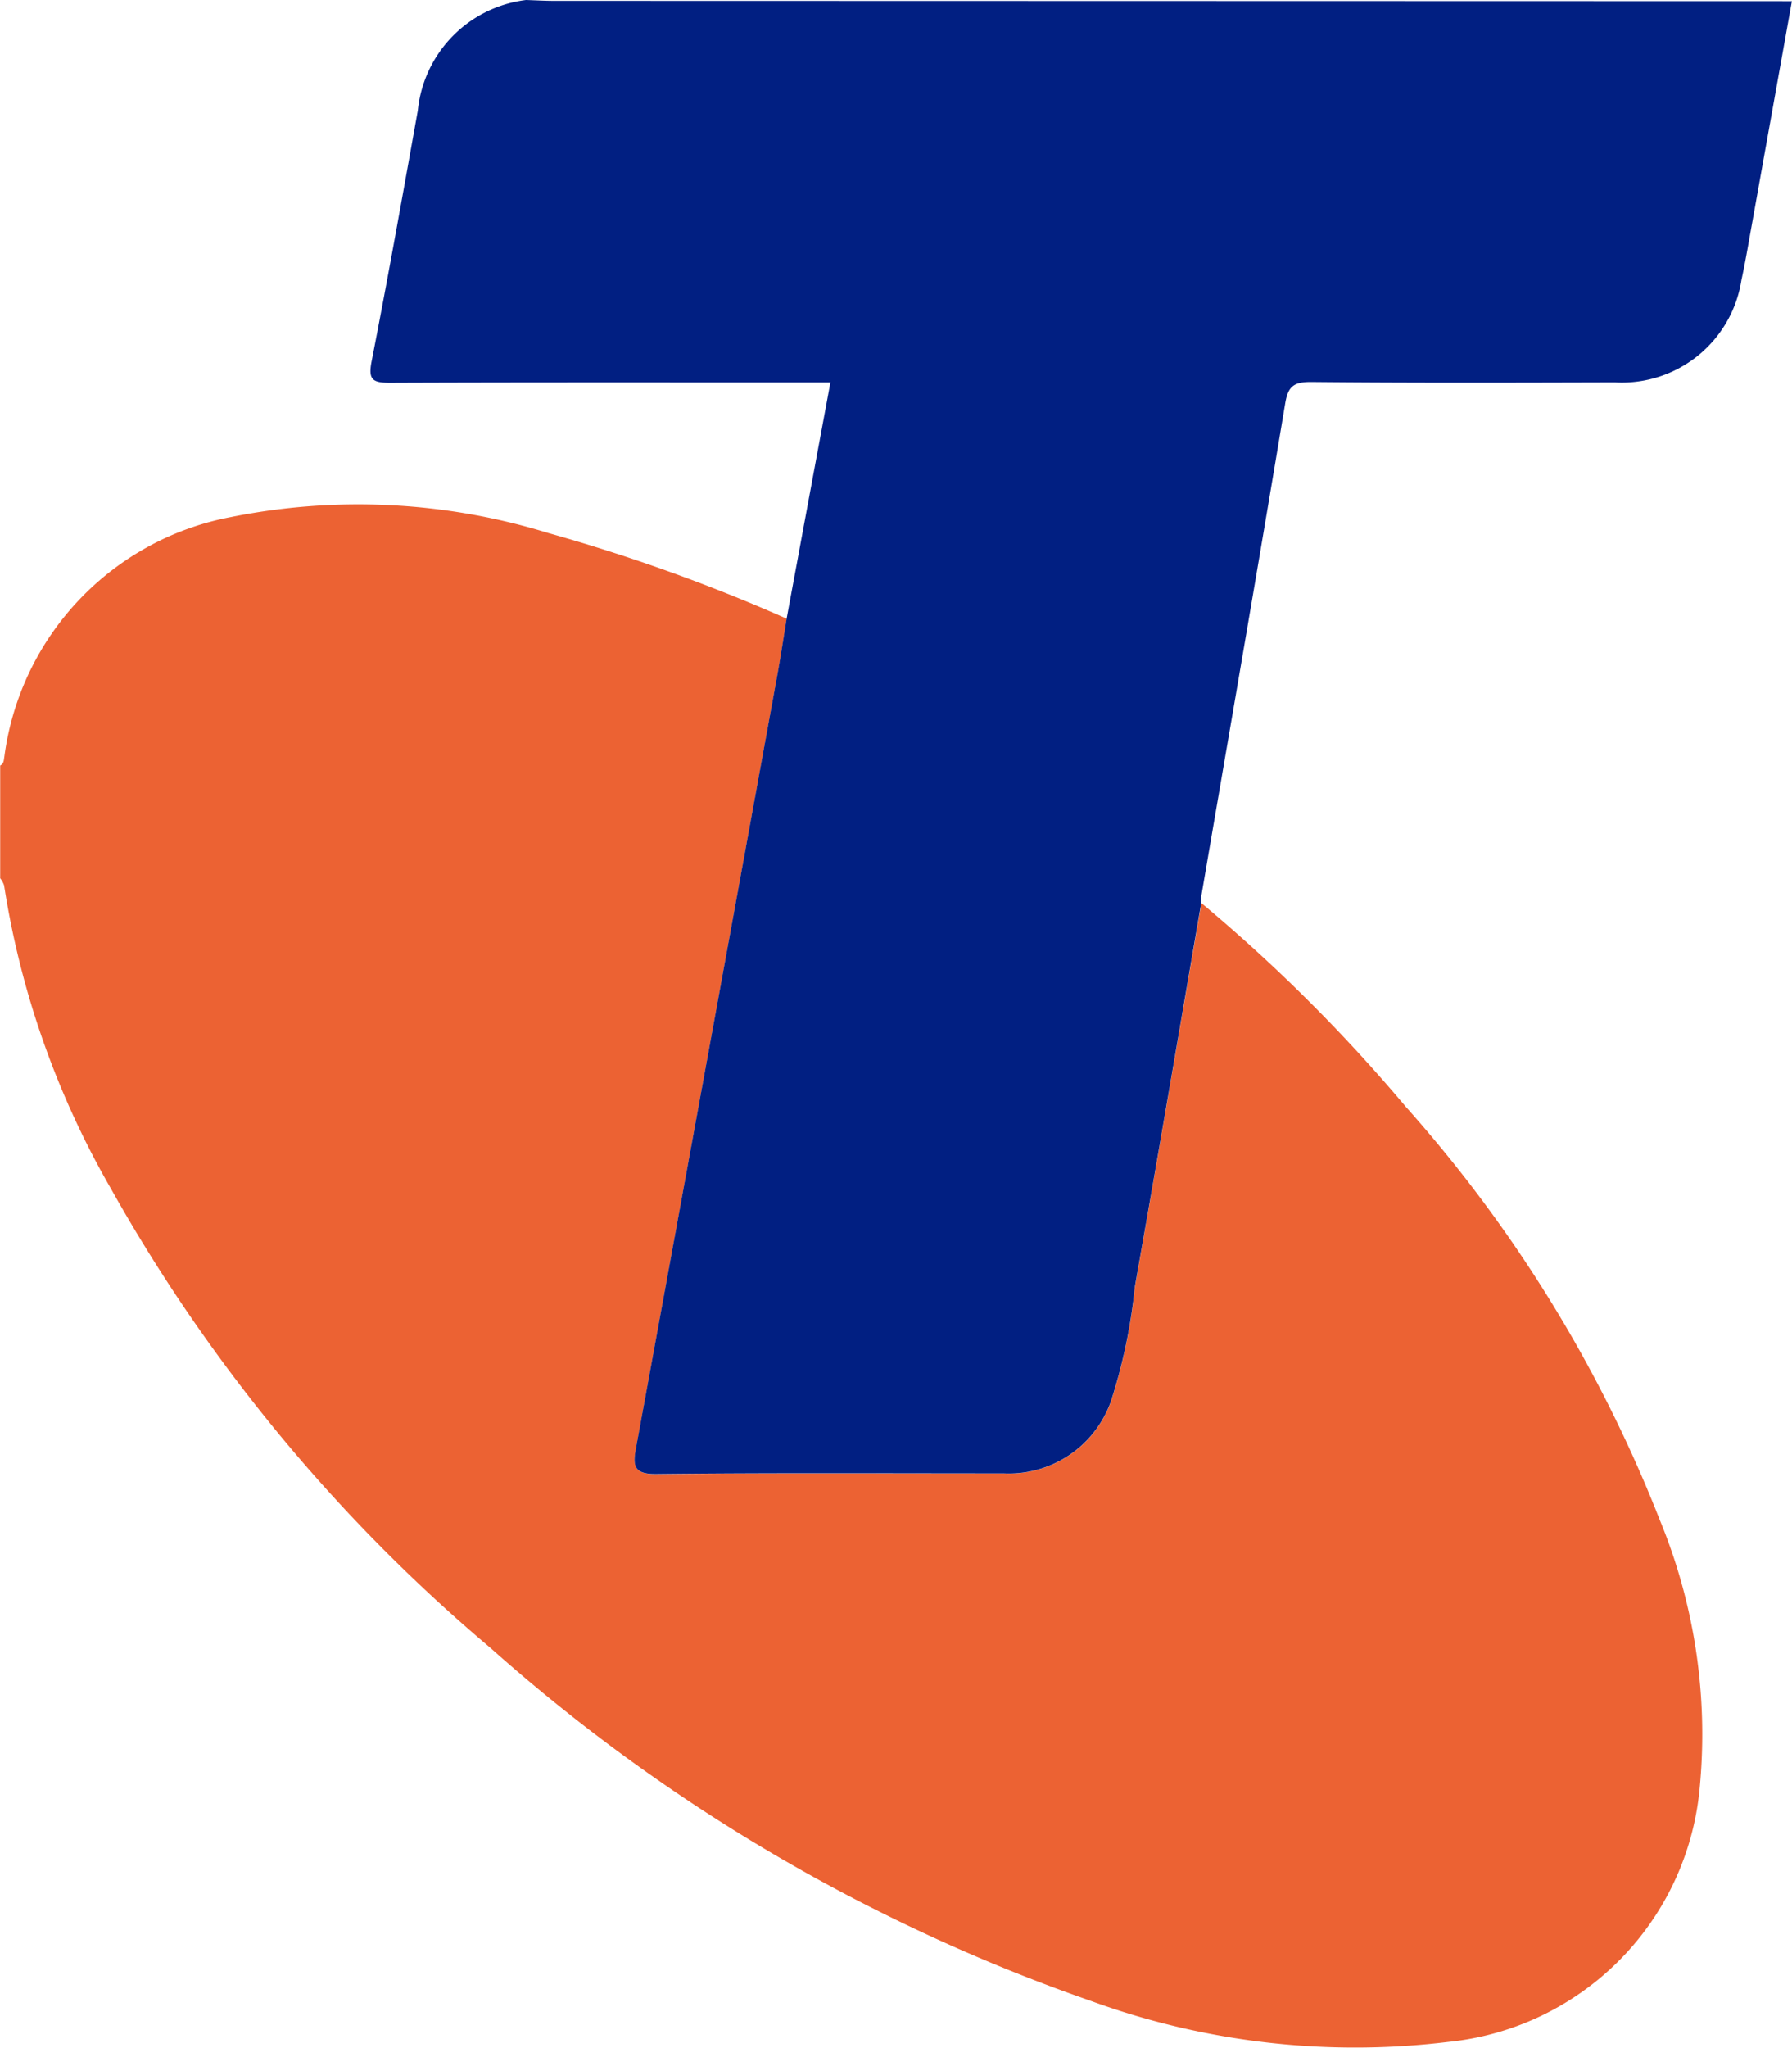
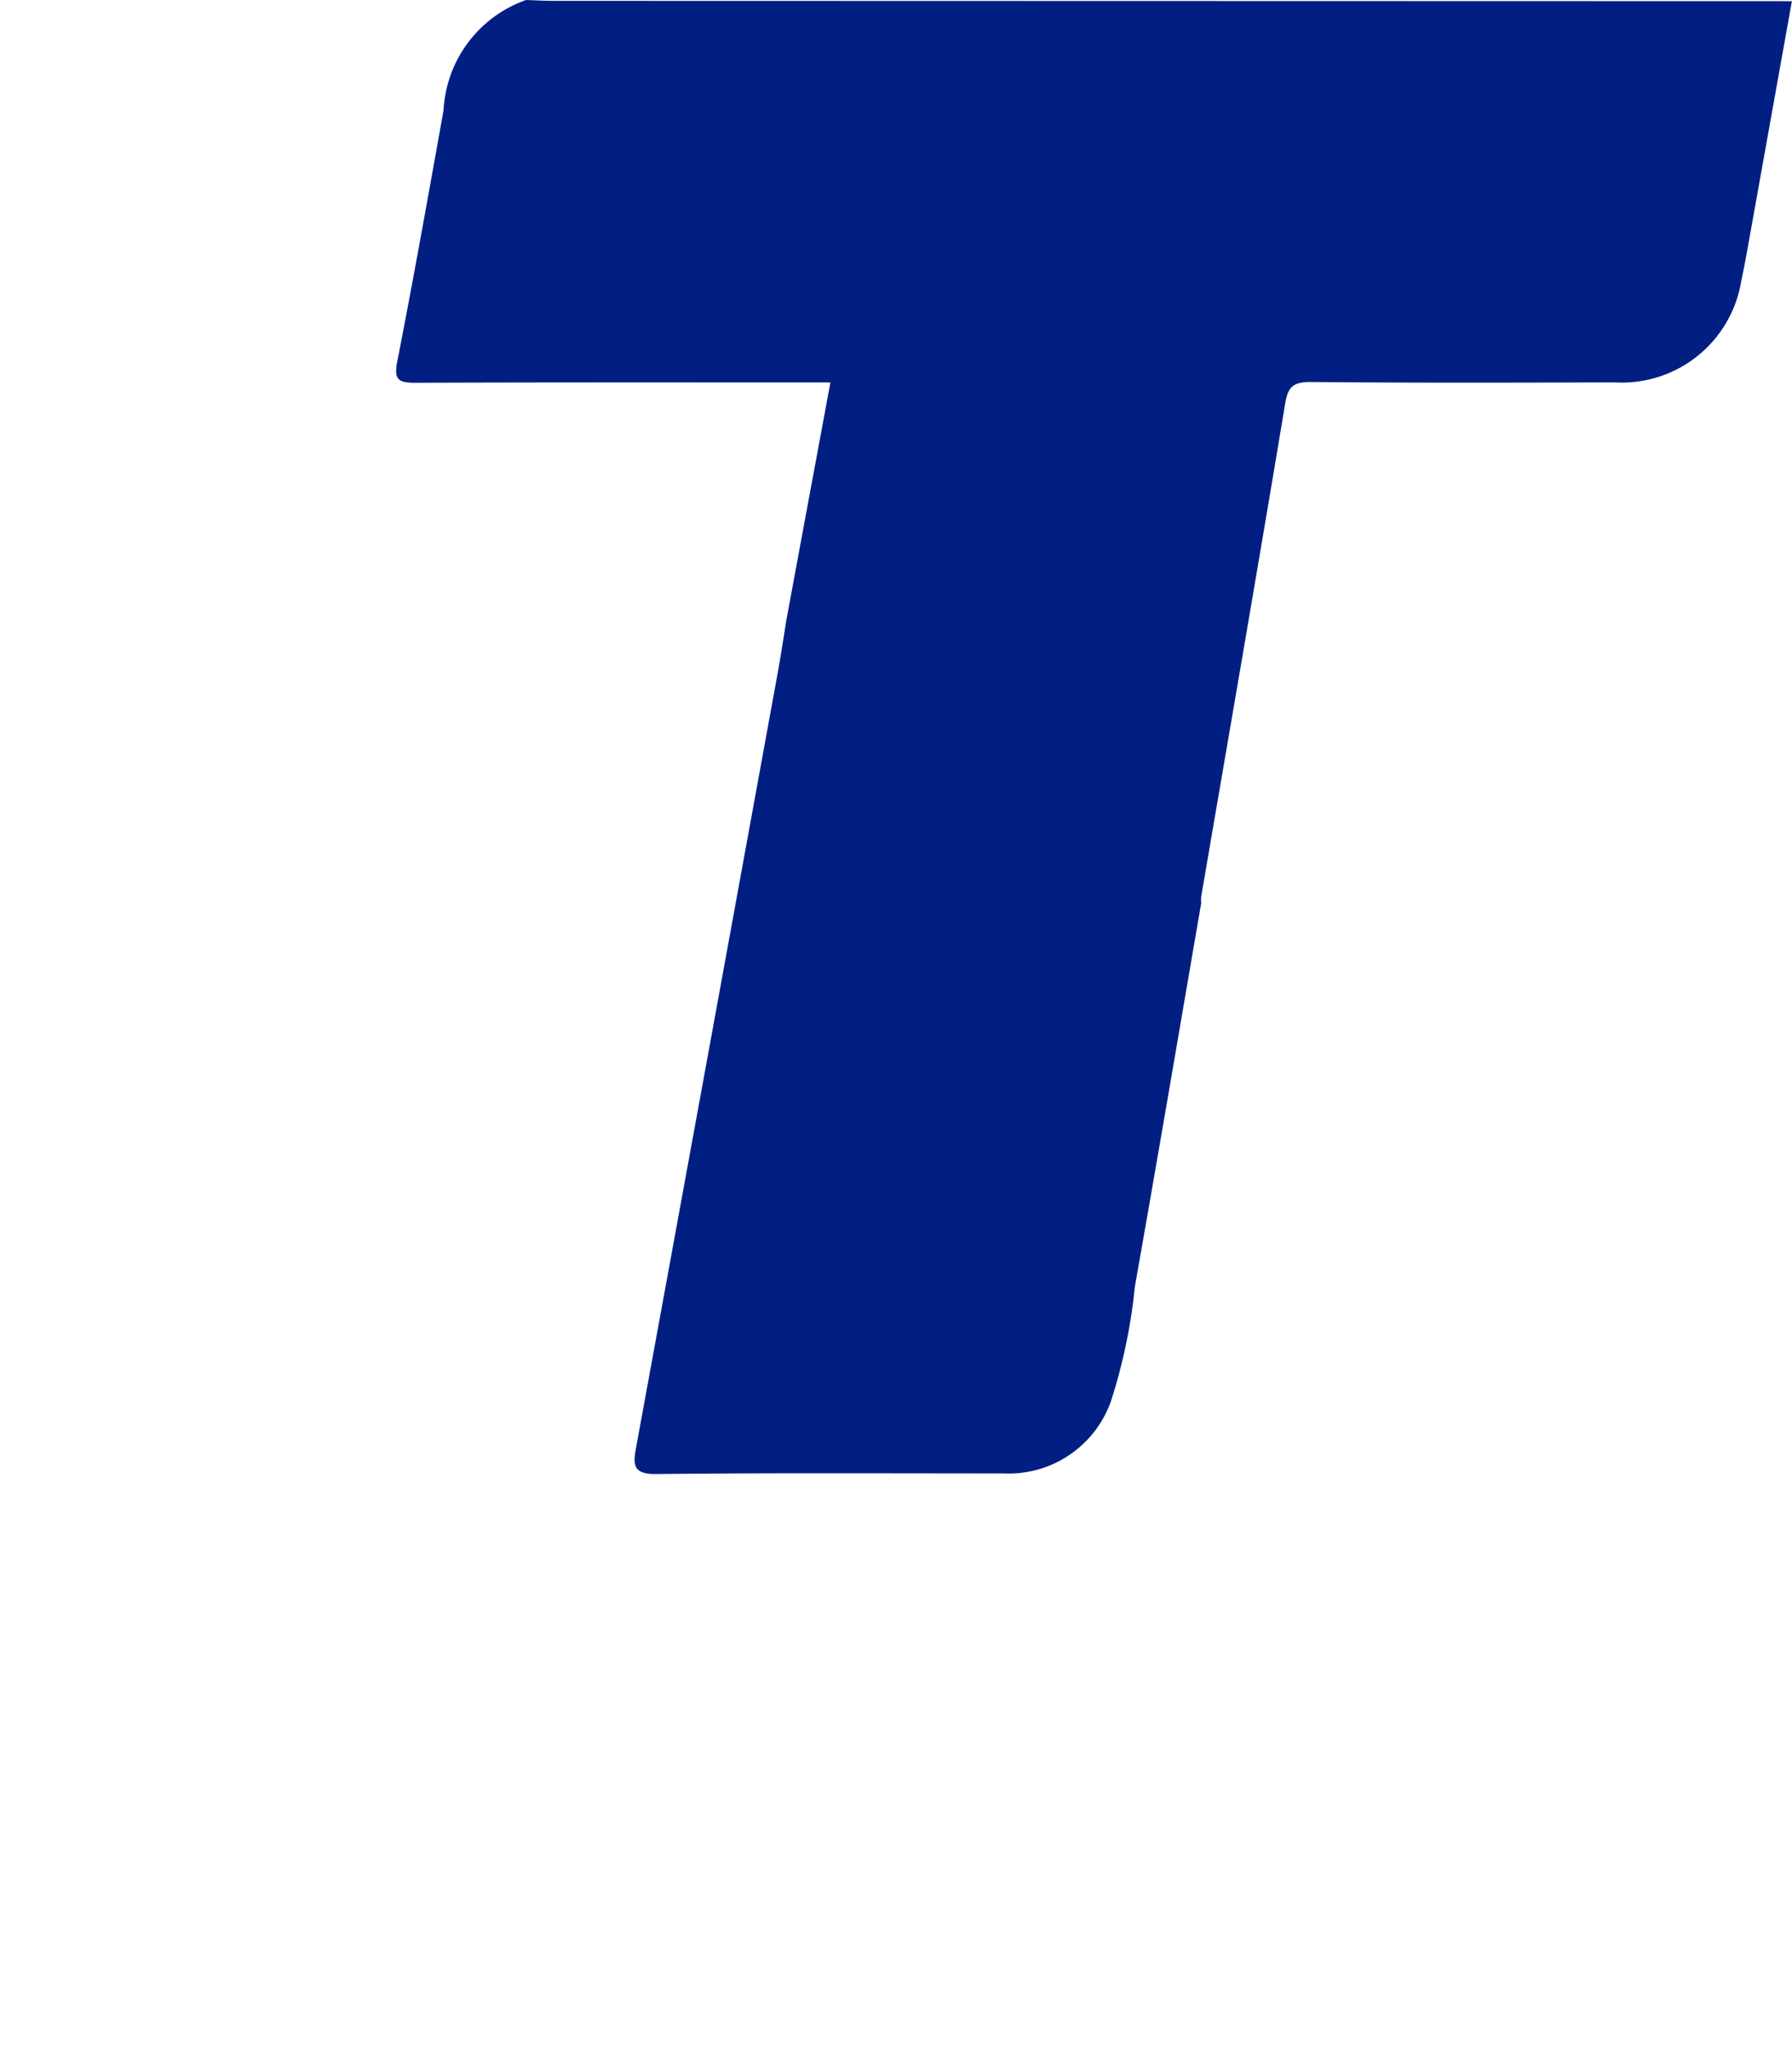
<svg xmlns="http://www.w3.org/2000/svg" width="45.898" height="52.442" viewBox="0 0 45.898 52.442">
  <g id="Group_15763" data-name="Group 15763" transform="translate(-3608.028 -3172.745)">
-     <path id="Path_36011" data-name="Path 36011" d="M3638.8,3210.722a41.951,41.951,0,0,1,5.231,5.21,35.206,35.206,0,0,1,6.513,10.594,14.381,14.381,0,0,1,1.012,6.907,7.192,7.192,0,0,1-6.436,6.445,19.779,19.779,0,0,1-9.146-1.047,45.75,45.75,0,0,1-15.384-9.04,42.667,42.667,0,0,1-9.725-11.766,22.437,22.437,0,0,1-2.732-7.757.586.586,0,0,0-.1-.181V3207.2c.1-.05.092-.148.108-.237a7.2,7.2,0,0,1,5.8-6.125,16.522,16.522,0,0,1,8.131.409,45.287,45.287,0,0,1,6.106,2.193c-.077.473-.147.947-.234,1.419q-1.81,9.916-3.627,19.831c-.079.431-.057.658.516.652,2.967-.032,5.935-.013,8.9-.016a2.776,2.776,0,0,0,2.754-1.856,14.062,14.062,0,0,0,.609-2.921C3637.676,3217.273,3638.232,3214,3638.8,3210.722Z" transform="translate(0 -14.855)" fill="#ec6233" />
-     <path id="Path_36012" data-name="Path 36012" d="M3632.439,3172.745c.24.008.48.022.721.022l31.7.008q-.528,2.945-1.056,5.891c-.075.418-.146.837-.237,1.252a3.1,3.1,0,0,1-3.239,2.617c-2.6.007-5.194.015-7.79-.01-.444,0-.584.117-.656.551-.7,4.211-1.431,8.417-2.151,12.626a.994.994,0,0,0,0,.166c-.564,3.275-1.12,6.551-1.7,9.823a14.06,14.06,0,0,1-.609,2.921,2.776,2.776,0,0,1-2.754,1.856c-2.968,0-5.936-.016-8.9.016-.573.006-.595-.221-.516-.652q1.818-9.915,3.627-19.831c.086-.472.157-.946.234-1.419.37-2,.74-3.992,1.121-6.045h-.658c-3.541,0-7.081-.006-10.622.008-.436,0-.565-.069-.472-.544.419-2.139.8-4.285,1.185-6.429A3.168,3.168,0,0,1,3632.439,3172.745Z" transform="translate(-10.937)" fill="#011f82" />
+     <path id="Path_36012" data-name="Path 36012" d="M3632.439,3172.745c.24.008.48.022.721.022l31.7.008q-.528,2.945-1.056,5.891c-.075.418-.146.837-.237,1.252a3.1,3.1,0,0,1-3.239,2.617c-2.6.007-5.194.015-7.79-.01-.444,0-.584.117-.656.551-.7,4.211-1.431,8.417-2.151,12.626a.994.994,0,0,0,0,.166c-.564,3.275-1.12,6.551-1.7,9.823a14.06,14.06,0,0,1-.609,2.921,2.776,2.776,0,0,1-2.754,1.856c-2.968,0-5.936-.016-8.9.016-.573.006-.595-.221-.516-.652q1.818-9.915,3.627-19.831c.086-.472.157-.946.234-1.419.37-2,.74-3.992,1.121-6.045c-3.541,0-7.081-.006-10.622.008-.436,0-.565-.069-.472-.544.419-2.139.8-4.285,1.185-6.429A3.168,3.168,0,0,1,3632.439,3172.745Z" transform="translate(-10.937)" fill="#011f82" />
  </g>
</svg>